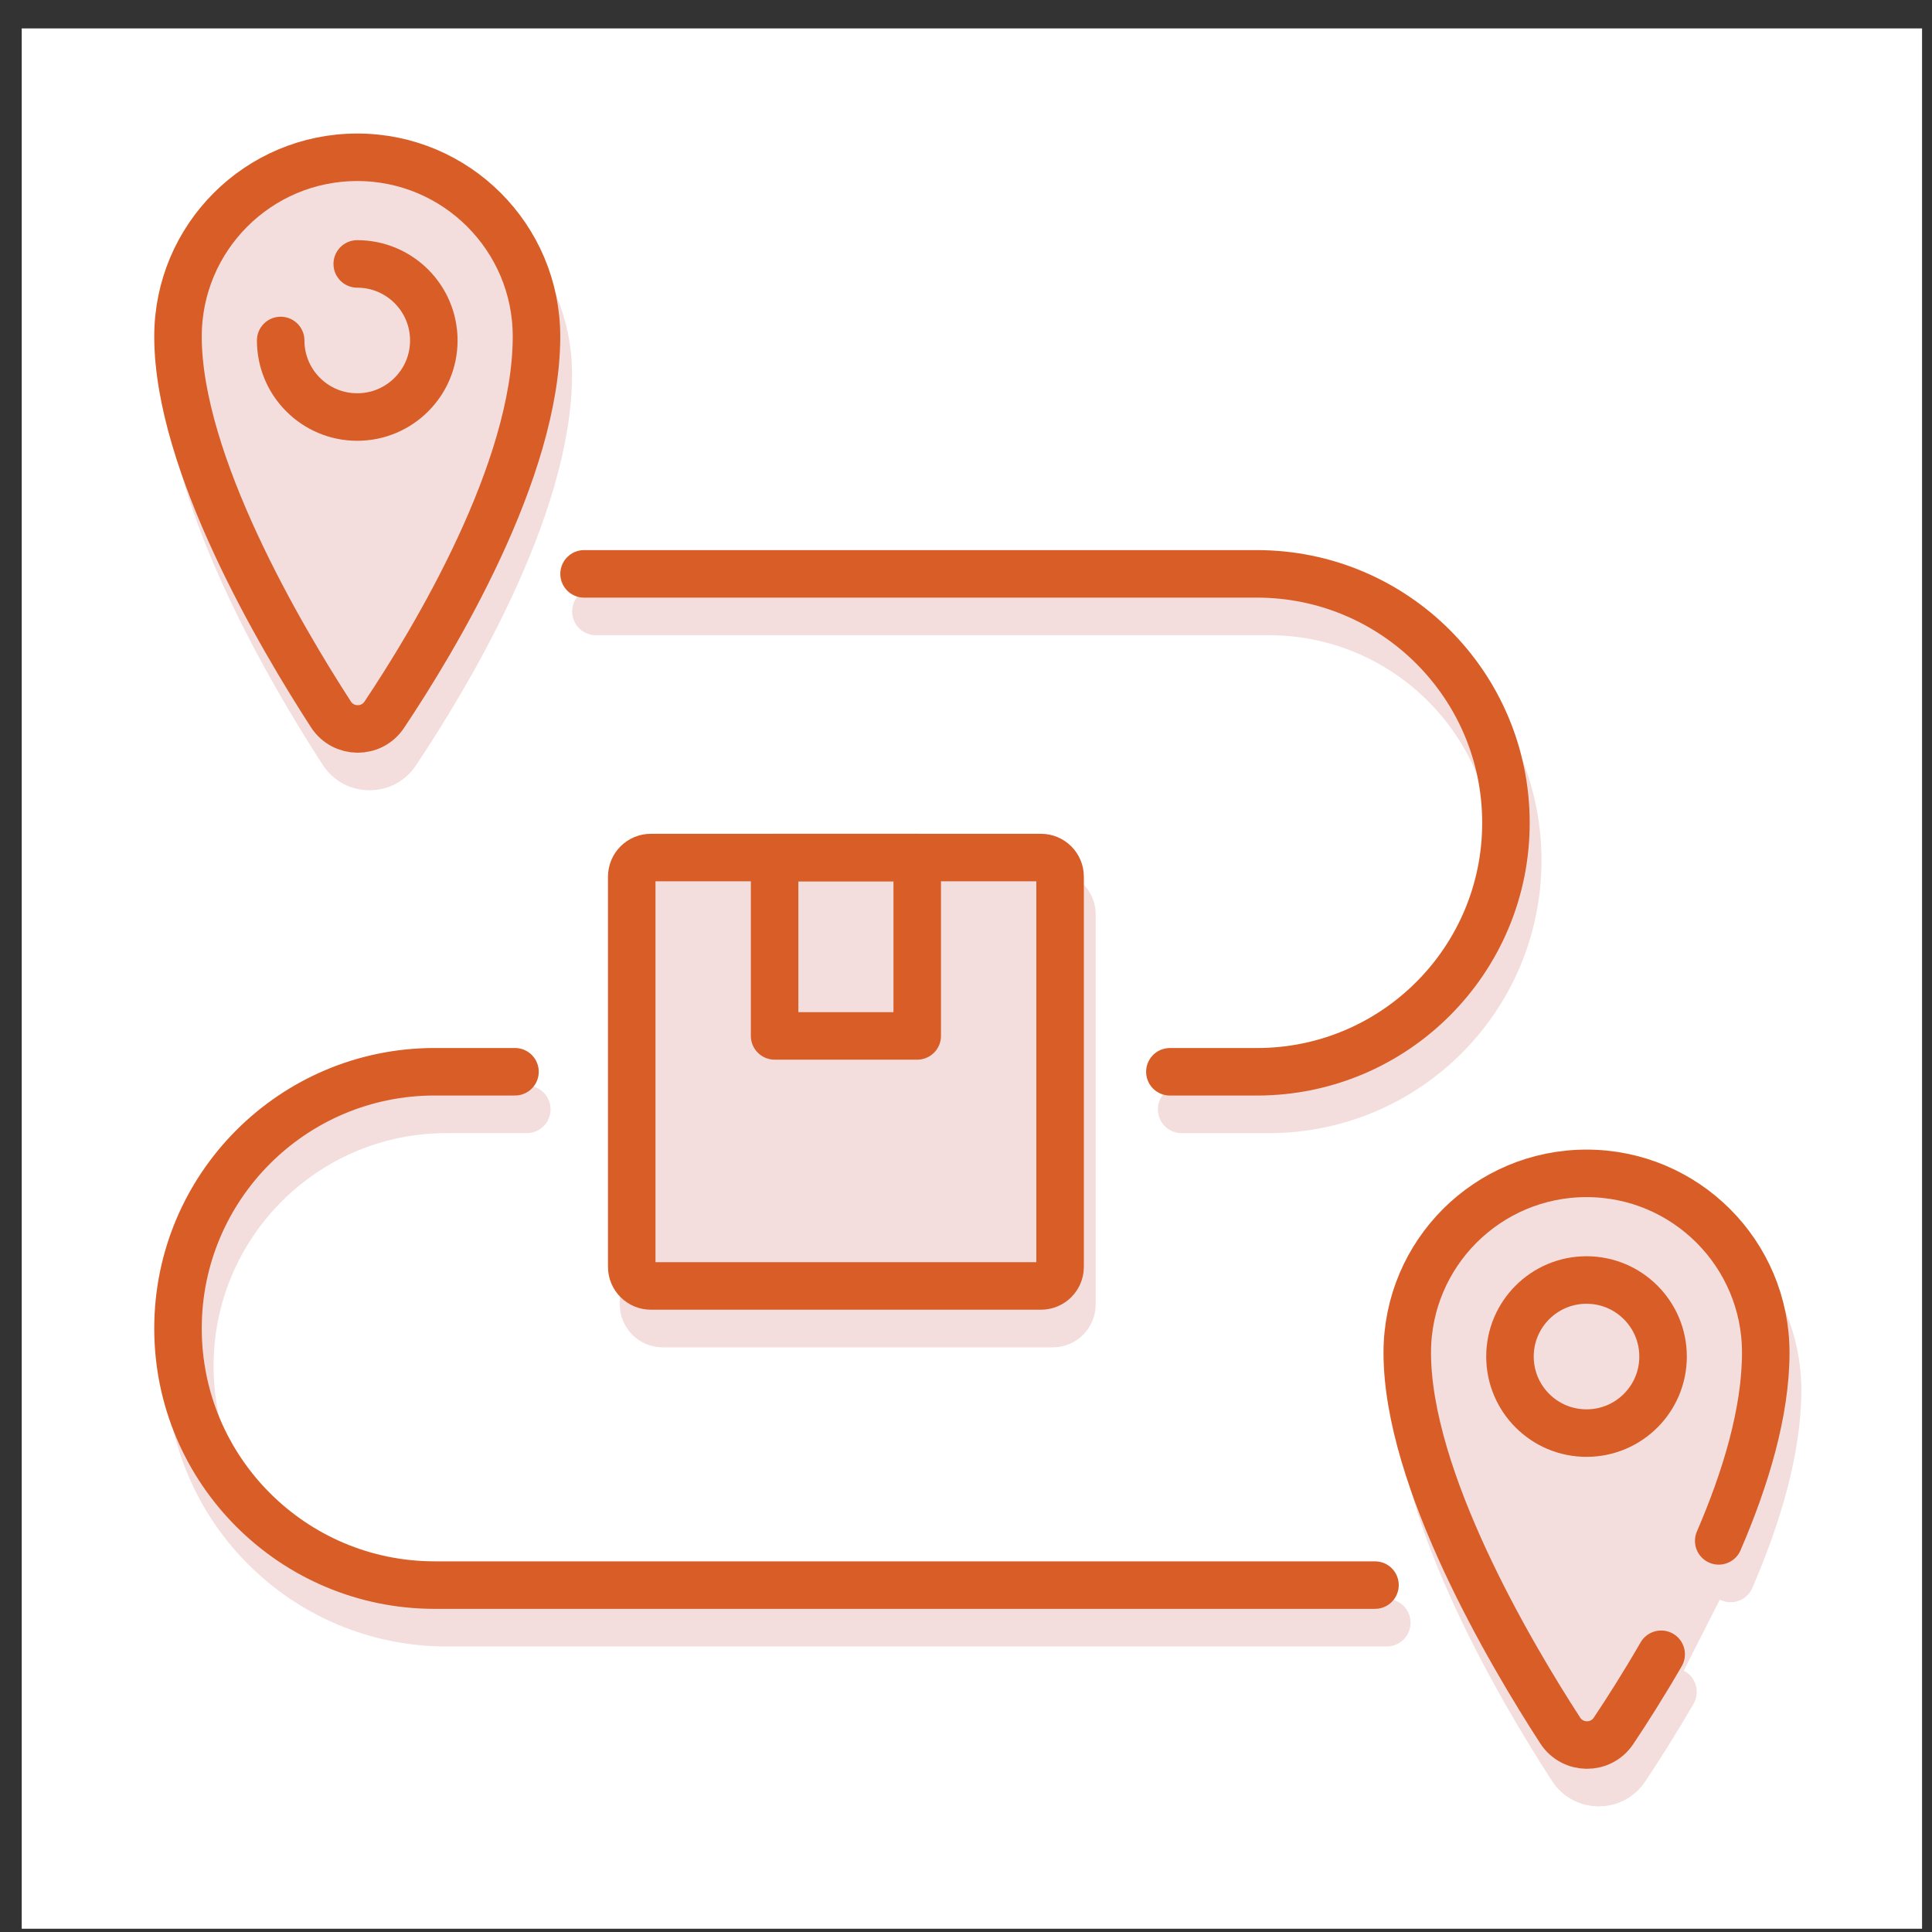
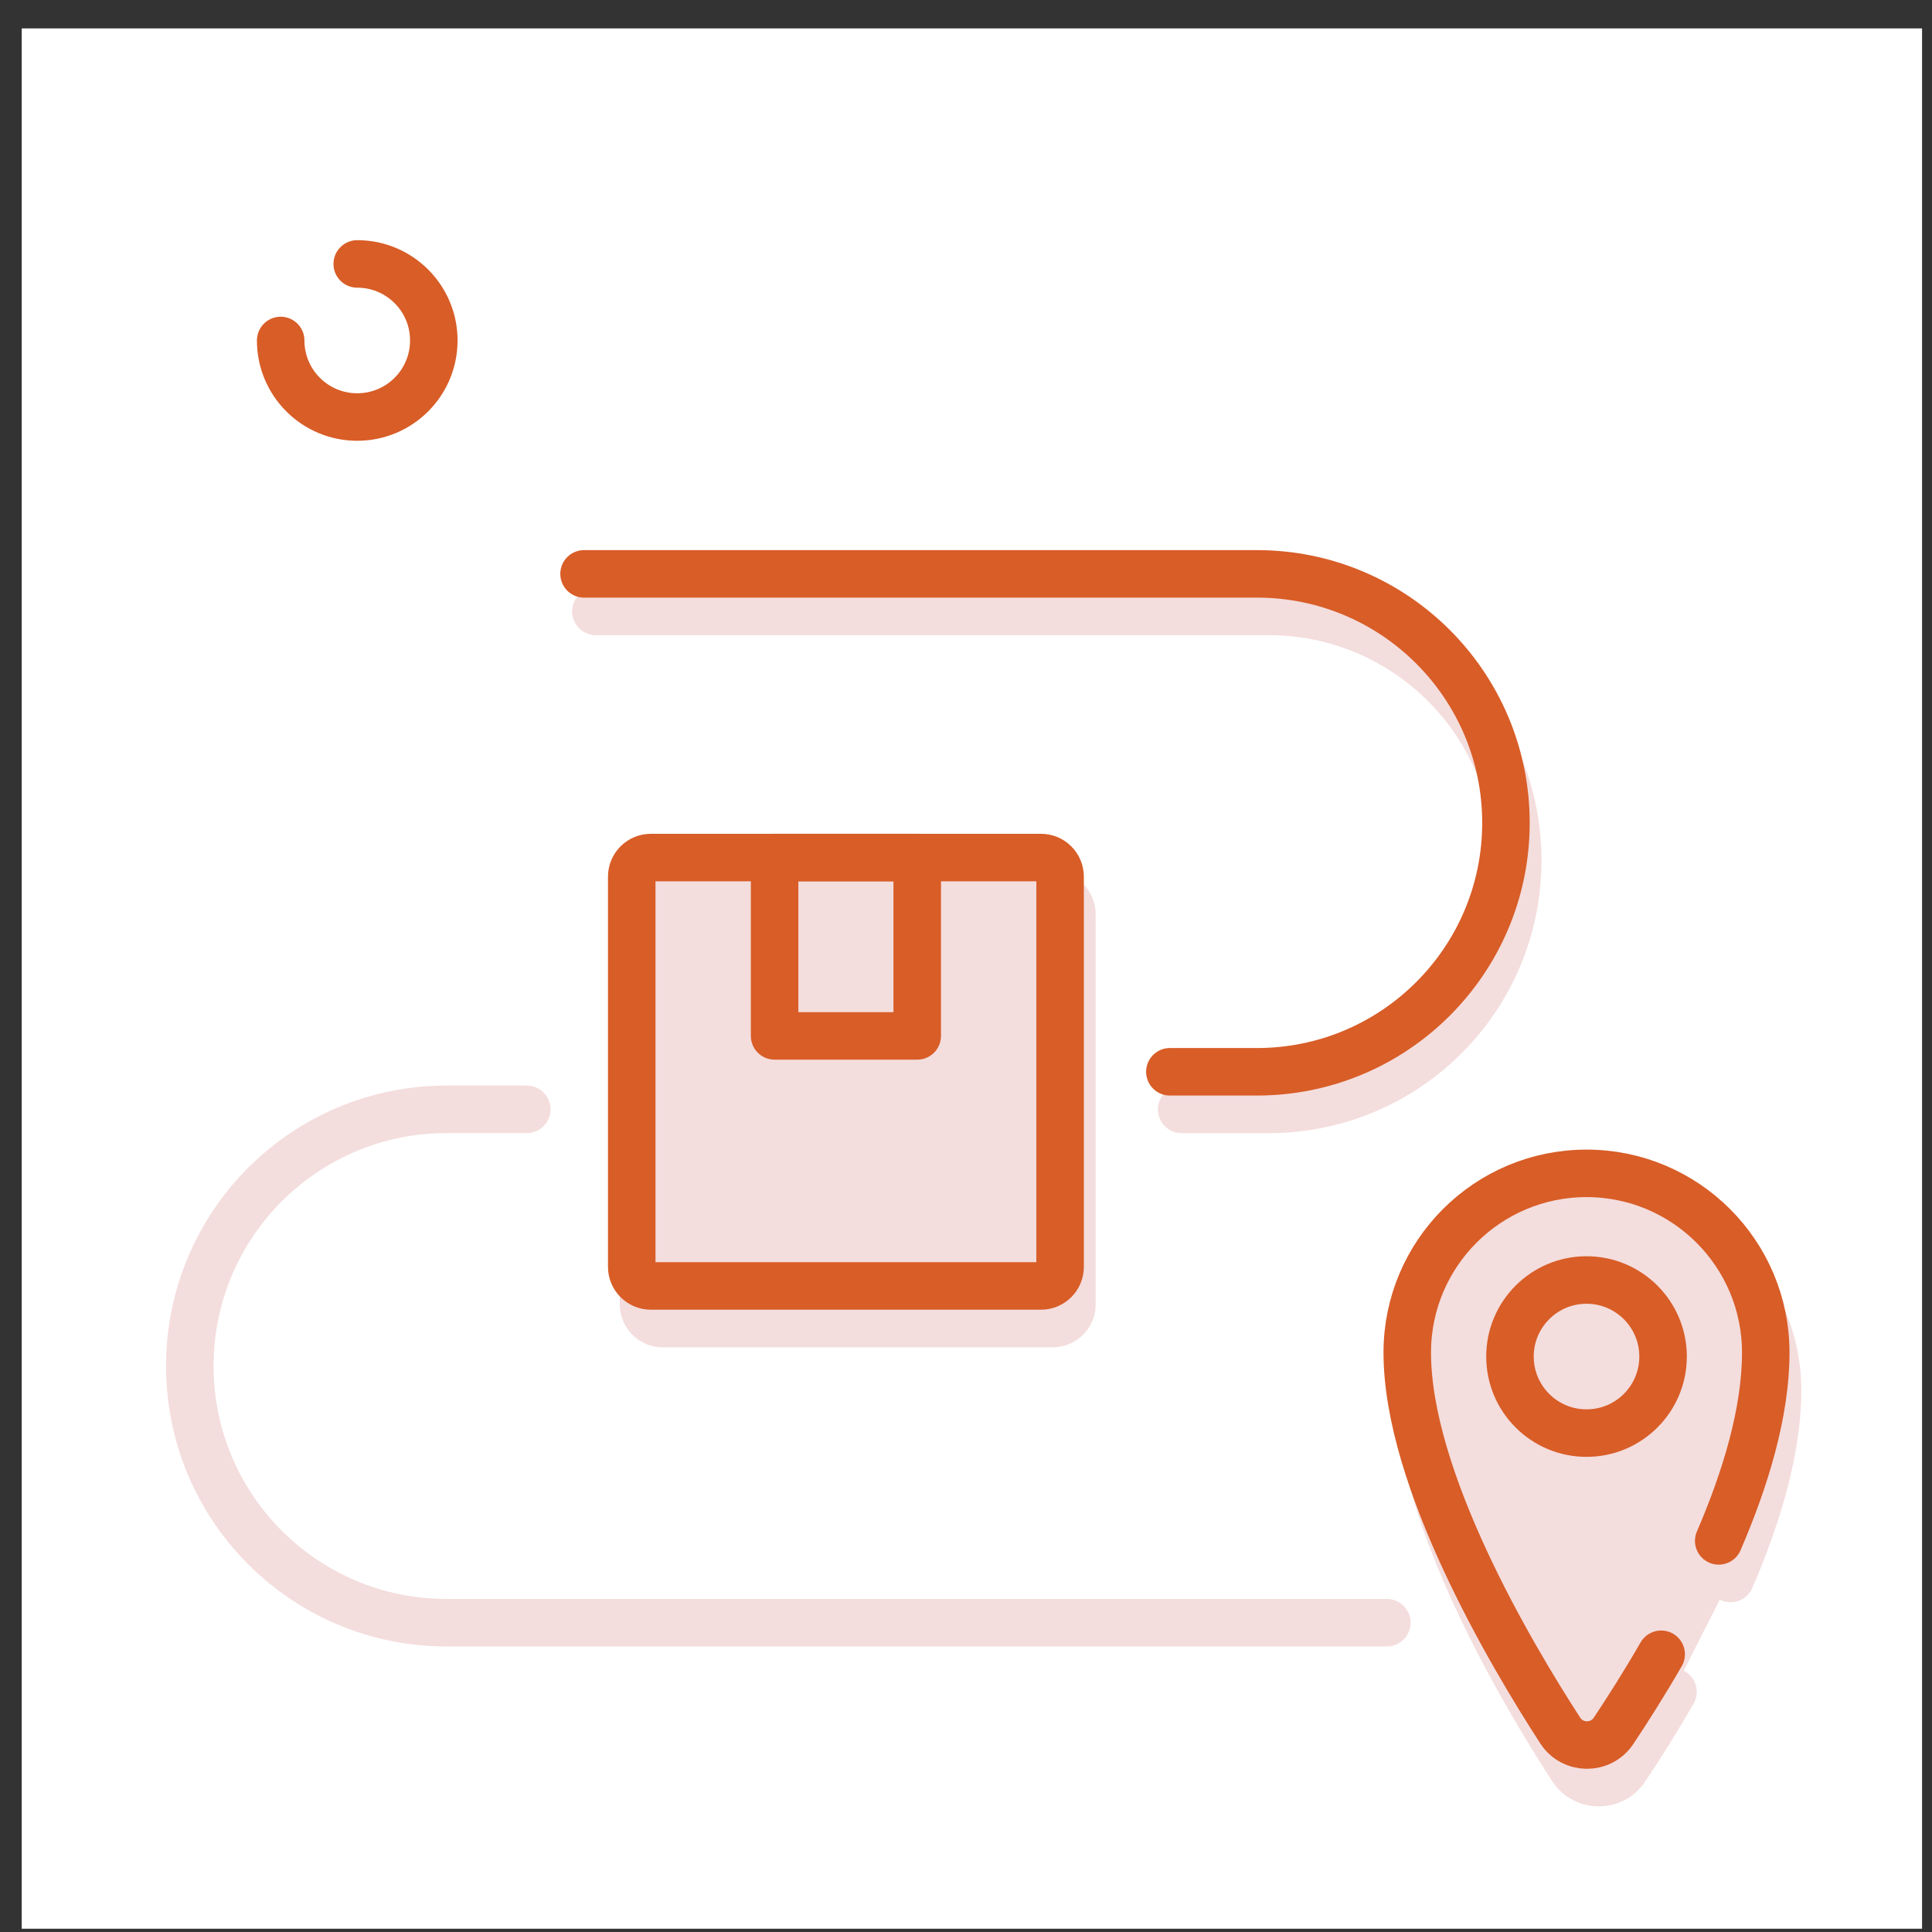
<svg xmlns="http://www.w3.org/2000/svg" width="61" height="61" viewBox="0 0 61 61" fill="none">
  <rect x="0" y="0" width="61" height="61" fill="#333333" stroke="none" />
  <rect x="0.686" y="0.897" width="60" height="60" fill="white" />
-   <path d="M17.312 11.812C17.312 16.044 14.086 21.389 12.505 23.755C12.102 24.358 11.215 24.351 10.82 23.742C9.248 21.314 5.992 15.808 5.992 11.812C5.992 8.687 8.526 6.153 11.652 6.153C14.778 6.153 17.312 8.687 17.312 11.812Z" fill="#F4DDDD" stroke="#F4DDDD" stroke-width="1.5" stroke-miterlimit="10" stroke-linecap="round" stroke-linejoin="round" />
  <path d="M54.639 49.838C55.486 47.876 56.124 45.775 56.124 43.894C56.124 40.768 53.59 38.234 50.464 38.234C47.339 38.234 44.805 40.768 44.805 43.894C44.805 47.89 48.06 53.396 49.633 55.824C50.027 56.432 50.915 56.439 51.317 55.836C51.734 55.213 52.265 54.381 52.822 53.418" fill="#F4DDDD" />
  <path d="M54.639 49.838C55.486 47.876 56.124 45.775 56.124 43.894C56.124 40.768 53.59 38.234 50.464 38.234C47.339 38.234 44.805 40.768 44.805 43.894C44.805 47.89 48.06 53.396 49.633 55.824C50.027 56.432 50.915 56.439 51.317 55.836C51.734 55.213 52.265 54.381 52.822 53.418" stroke="#F4DDDD" stroke-width="1.5" stroke-miterlimit="10" stroke-linecap="round" stroke-linejoin="round" />
  <path d="M52.882 44.019C52.882 45.353 51.799 46.435 50.465 46.435C49.13 46.435 48.047 45.353 48.047 44.019C48.047 42.684 49.13 41.601 50.465 41.601C51.799 41.601 52.882 42.684 52.882 44.019Z" stroke="#F4DDDD" stroke-width="1.5" stroke-miterlimit="10" stroke-linecap="round" stroke-linejoin="round" />
  <path d="M16.633 35.026H14.097C9.621 35.026 5.993 38.655 5.993 43.13C5.993 47.606 9.621 51.234 14.097 51.234H43.786" stroke="#F4DDDD" stroke-width="1.5" stroke-miterlimit="10" stroke-linecap="round" stroke-linejoin="round" />
  <path d="M18.814 19.305H40.06C44.401 19.305 47.92 22.825 47.92 27.166C47.92 31.508 44.401 35.027 40.06 35.027H37.309" stroke="#F4DDDD" stroke-width="1.5" stroke-miterlimit="10" stroke-linecap="round" stroke-linejoin="round" />
  <path d="M33.24 41.79H20.922C20.589 41.79 20.319 41.519 20.319 41.186V28.867C20.319 28.533 20.589 28.263 20.922 28.263H33.24C33.574 28.263 33.844 28.533 33.844 28.867V41.186C33.844 41.519 33.574 41.79 33.24 41.79Z" fill="#F4DDDD" stroke="#F4DDDD" stroke-width="1.5" stroke-miterlimit="10" stroke-linecap="round" stroke-linejoin="round" />
-   <path d="M16.939 10.625C16.939 14.857 13.713 20.202 12.132 22.568C11.729 23.171 10.842 23.163 10.448 22.555C8.875 20.127 5.62 14.621 5.62 10.625C5.62 7.5 8.154 4.966 11.279 4.966C14.405 4.966 16.939 7.5 16.939 10.625Z" stroke="#D85D27" stroke-width="1.5" stroke-miterlimit="10" stroke-linecap="round" stroke-linejoin="round" />
  <path d="M11.279 8.333C12.614 8.333 13.697 9.415 13.697 10.75C13.697 12.085 12.614 13.167 11.279 13.167C9.944 13.167 8.862 12.085 8.862 10.75" stroke="#D85D27" stroke-width="1.5" stroke-miterlimit="10" stroke-linecap="round" stroke-linejoin="round" />
  <path d="M54.266 48.651C55.113 46.689 55.751 44.588 55.751 42.707C55.751 39.581 53.217 37.047 50.092 37.047C46.966 37.047 44.432 39.581 44.432 42.707C44.432 46.703 47.687 52.209 49.26 54.636C49.654 55.245 50.542 55.252 50.945 54.649C51.361 54.026 51.893 53.194 52.449 52.231" stroke="#D85D27" stroke-width="1.5" stroke-miterlimit="10" stroke-linecap="round" stroke-linejoin="round" />
  <path d="M52.509 42.831C52.509 44.166 51.427 45.248 50.092 45.248C48.757 45.248 47.675 44.166 47.675 42.831C47.675 41.497 48.757 40.414 50.092 40.414C51.427 40.414 52.509 41.497 52.509 42.831Z" stroke="#D85D27" stroke-width="1.5" stroke-miterlimit="10" stroke-linecap="round" stroke-linejoin="round" />
-   <path d="M16.26 33.839H13.724C9.248 33.839 5.62 37.468 5.62 41.943C5.62 46.419 9.248 50.047 13.724 50.047H43.413" stroke="#D85D27" stroke-width="1.5" stroke-miterlimit="10" stroke-linecap="round" stroke-linejoin="round" />
  <path d="M18.441 18.119H39.687C44.028 18.119 47.548 21.638 47.548 25.979C47.548 30.321 44.028 33.84 39.687 33.84H36.937" stroke="#D85D27" stroke-width="1.5" stroke-miterlimit="10" stroke-linecap="round" stroke-linejoin="round" />
  <path d="M32.868 40.602H20.55C20.216 40.602 19.946 40.332 19.946 39.999V27.68C19.946 27.346 20.216 27.076 20.55 27.076H32.868C33.201 27.076 33.471 27.346 33.471 27.68V39.999C33.471 40.332 33.201 40.602 32.868 40.602Z" stroke="#D85D27" stroke-width="1.5" stroke-miterlimit="10" stroke-linecap="round" stroke-linejoin="round" />
-   <path d="M28.96 32.707H24.457V27.076H28.96V32.707Z" stroke="#D85D27" stroke-width="1.5" stroke-miterlimit="10" stroke-linecap="round" stroke-linejoin="round" />
+   <path d="M28.96 32.707H24.457V27.076H28.96V32.707" stroke="#D85D27" stroke-width="1.5" stroke-miterlimit="10" stroke-linecap="round" stroke-linejoin="round" />
</svg>